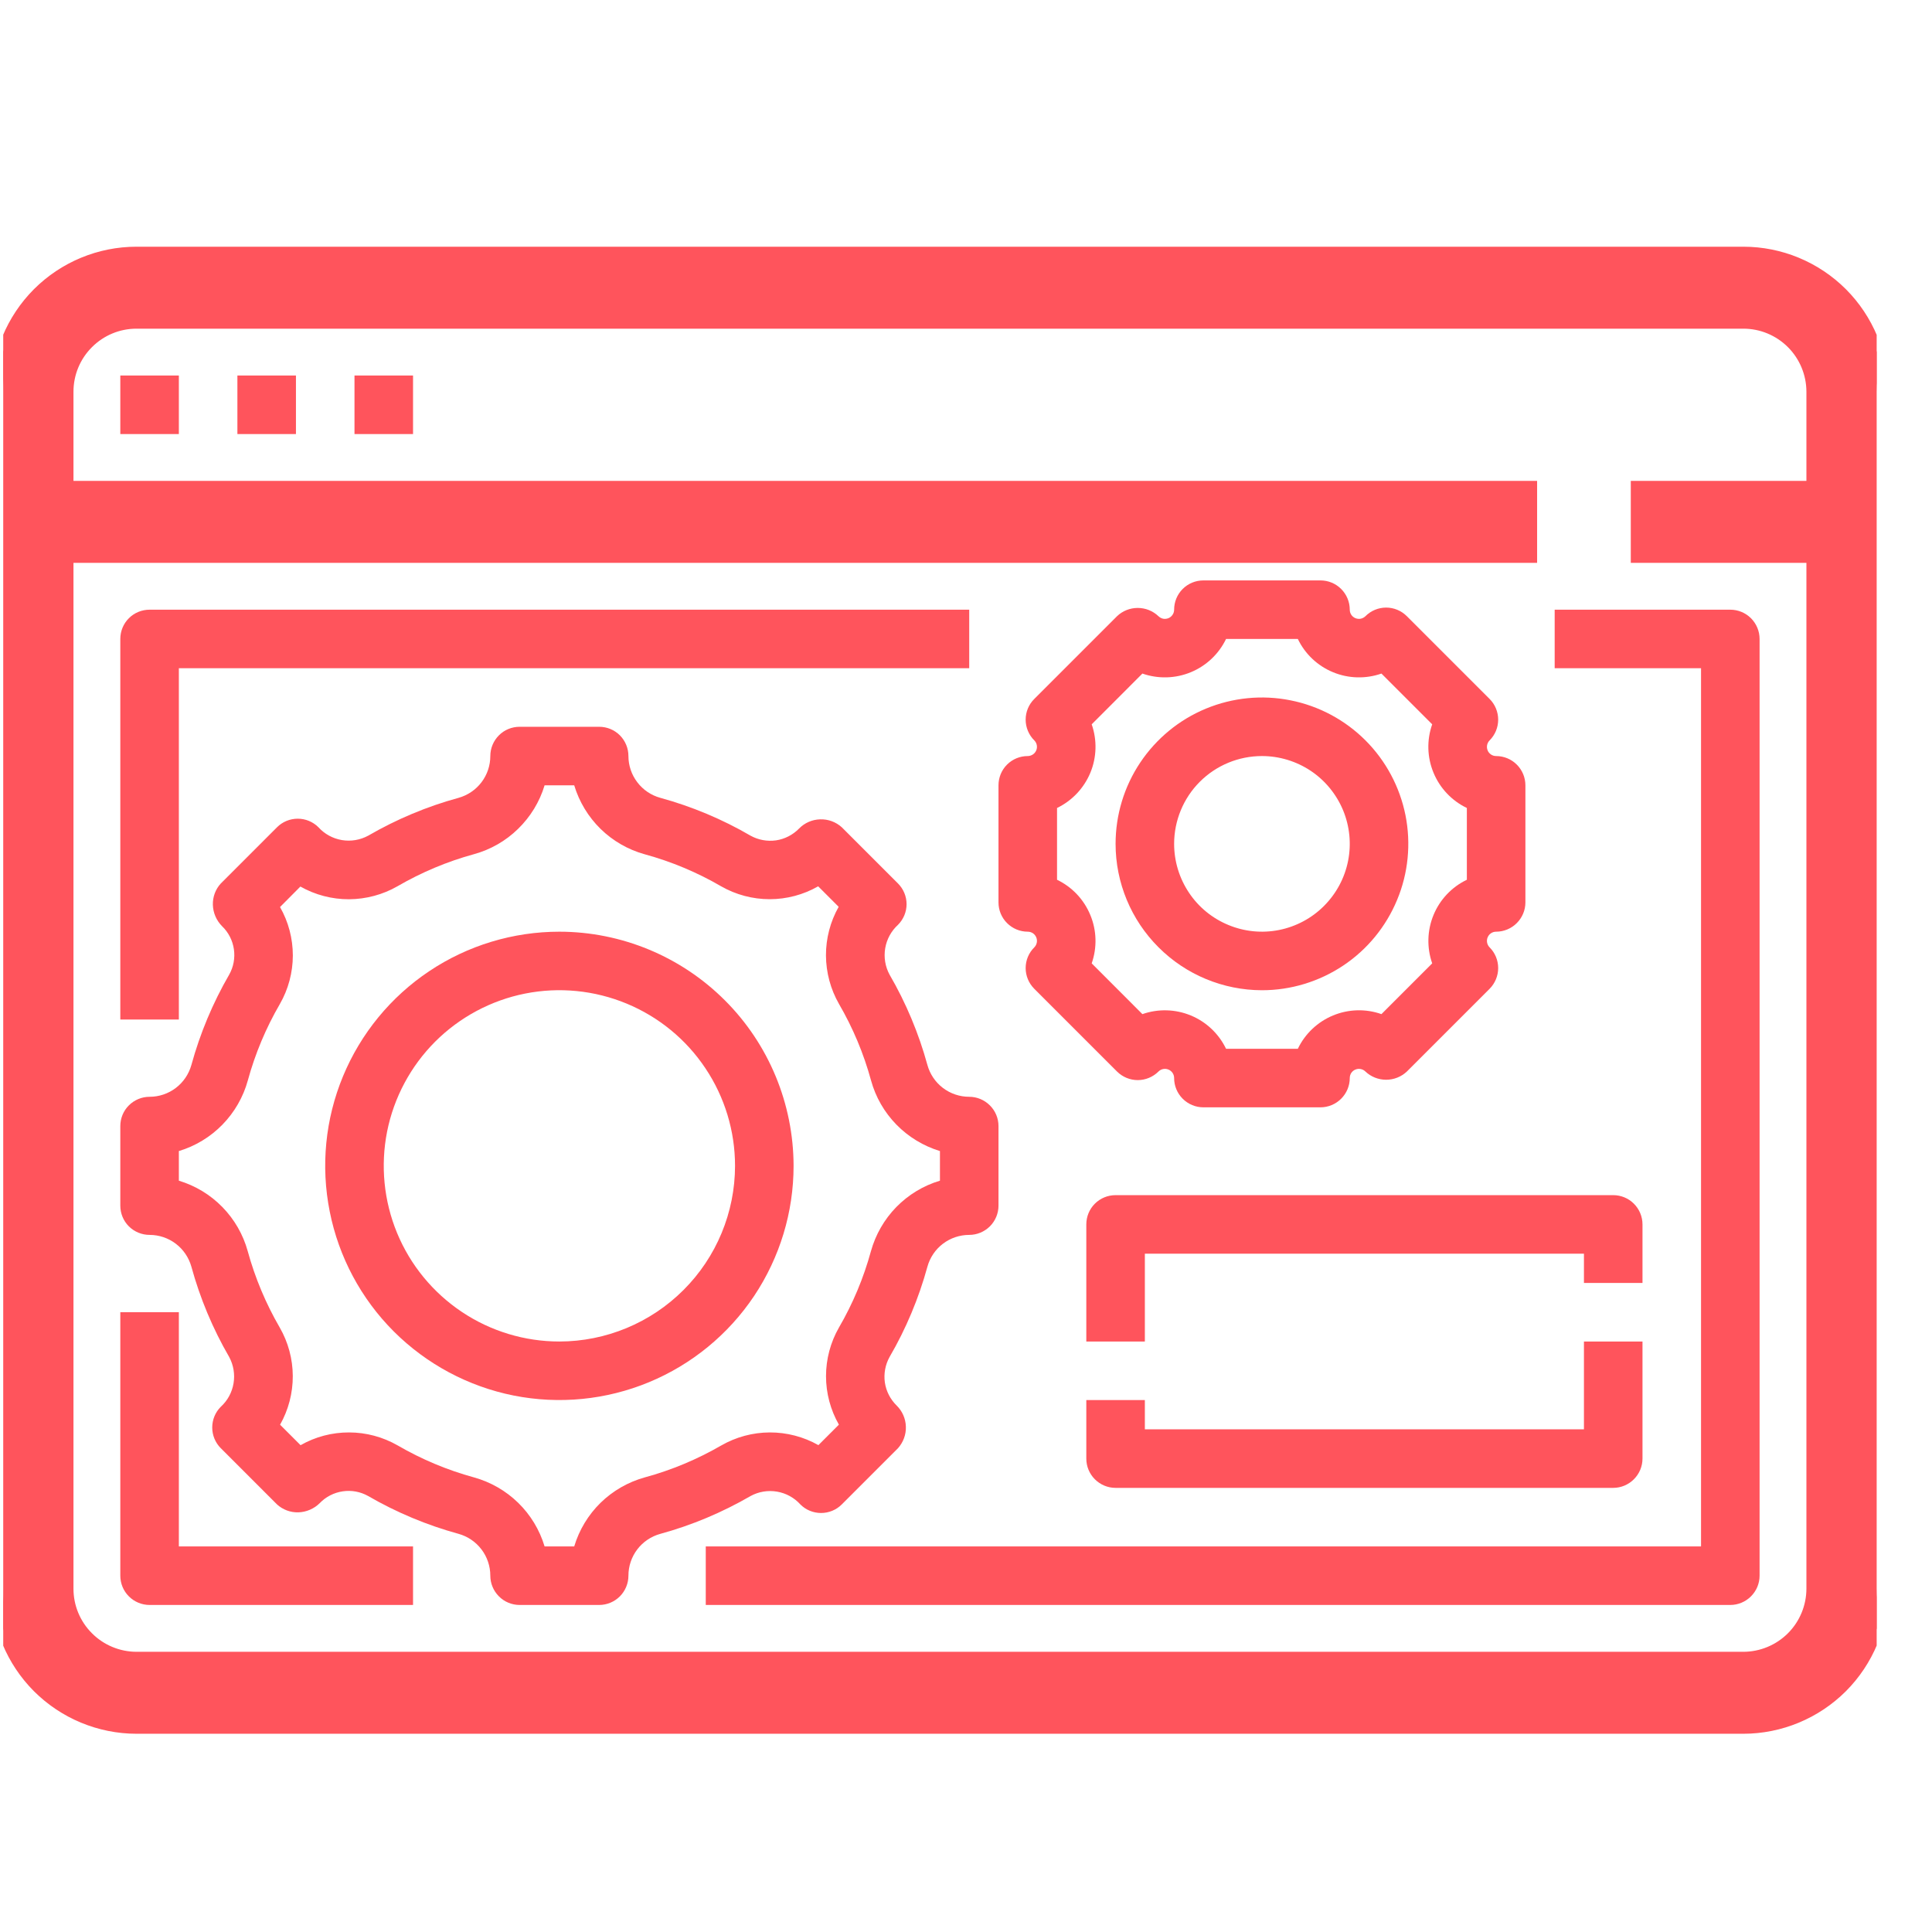
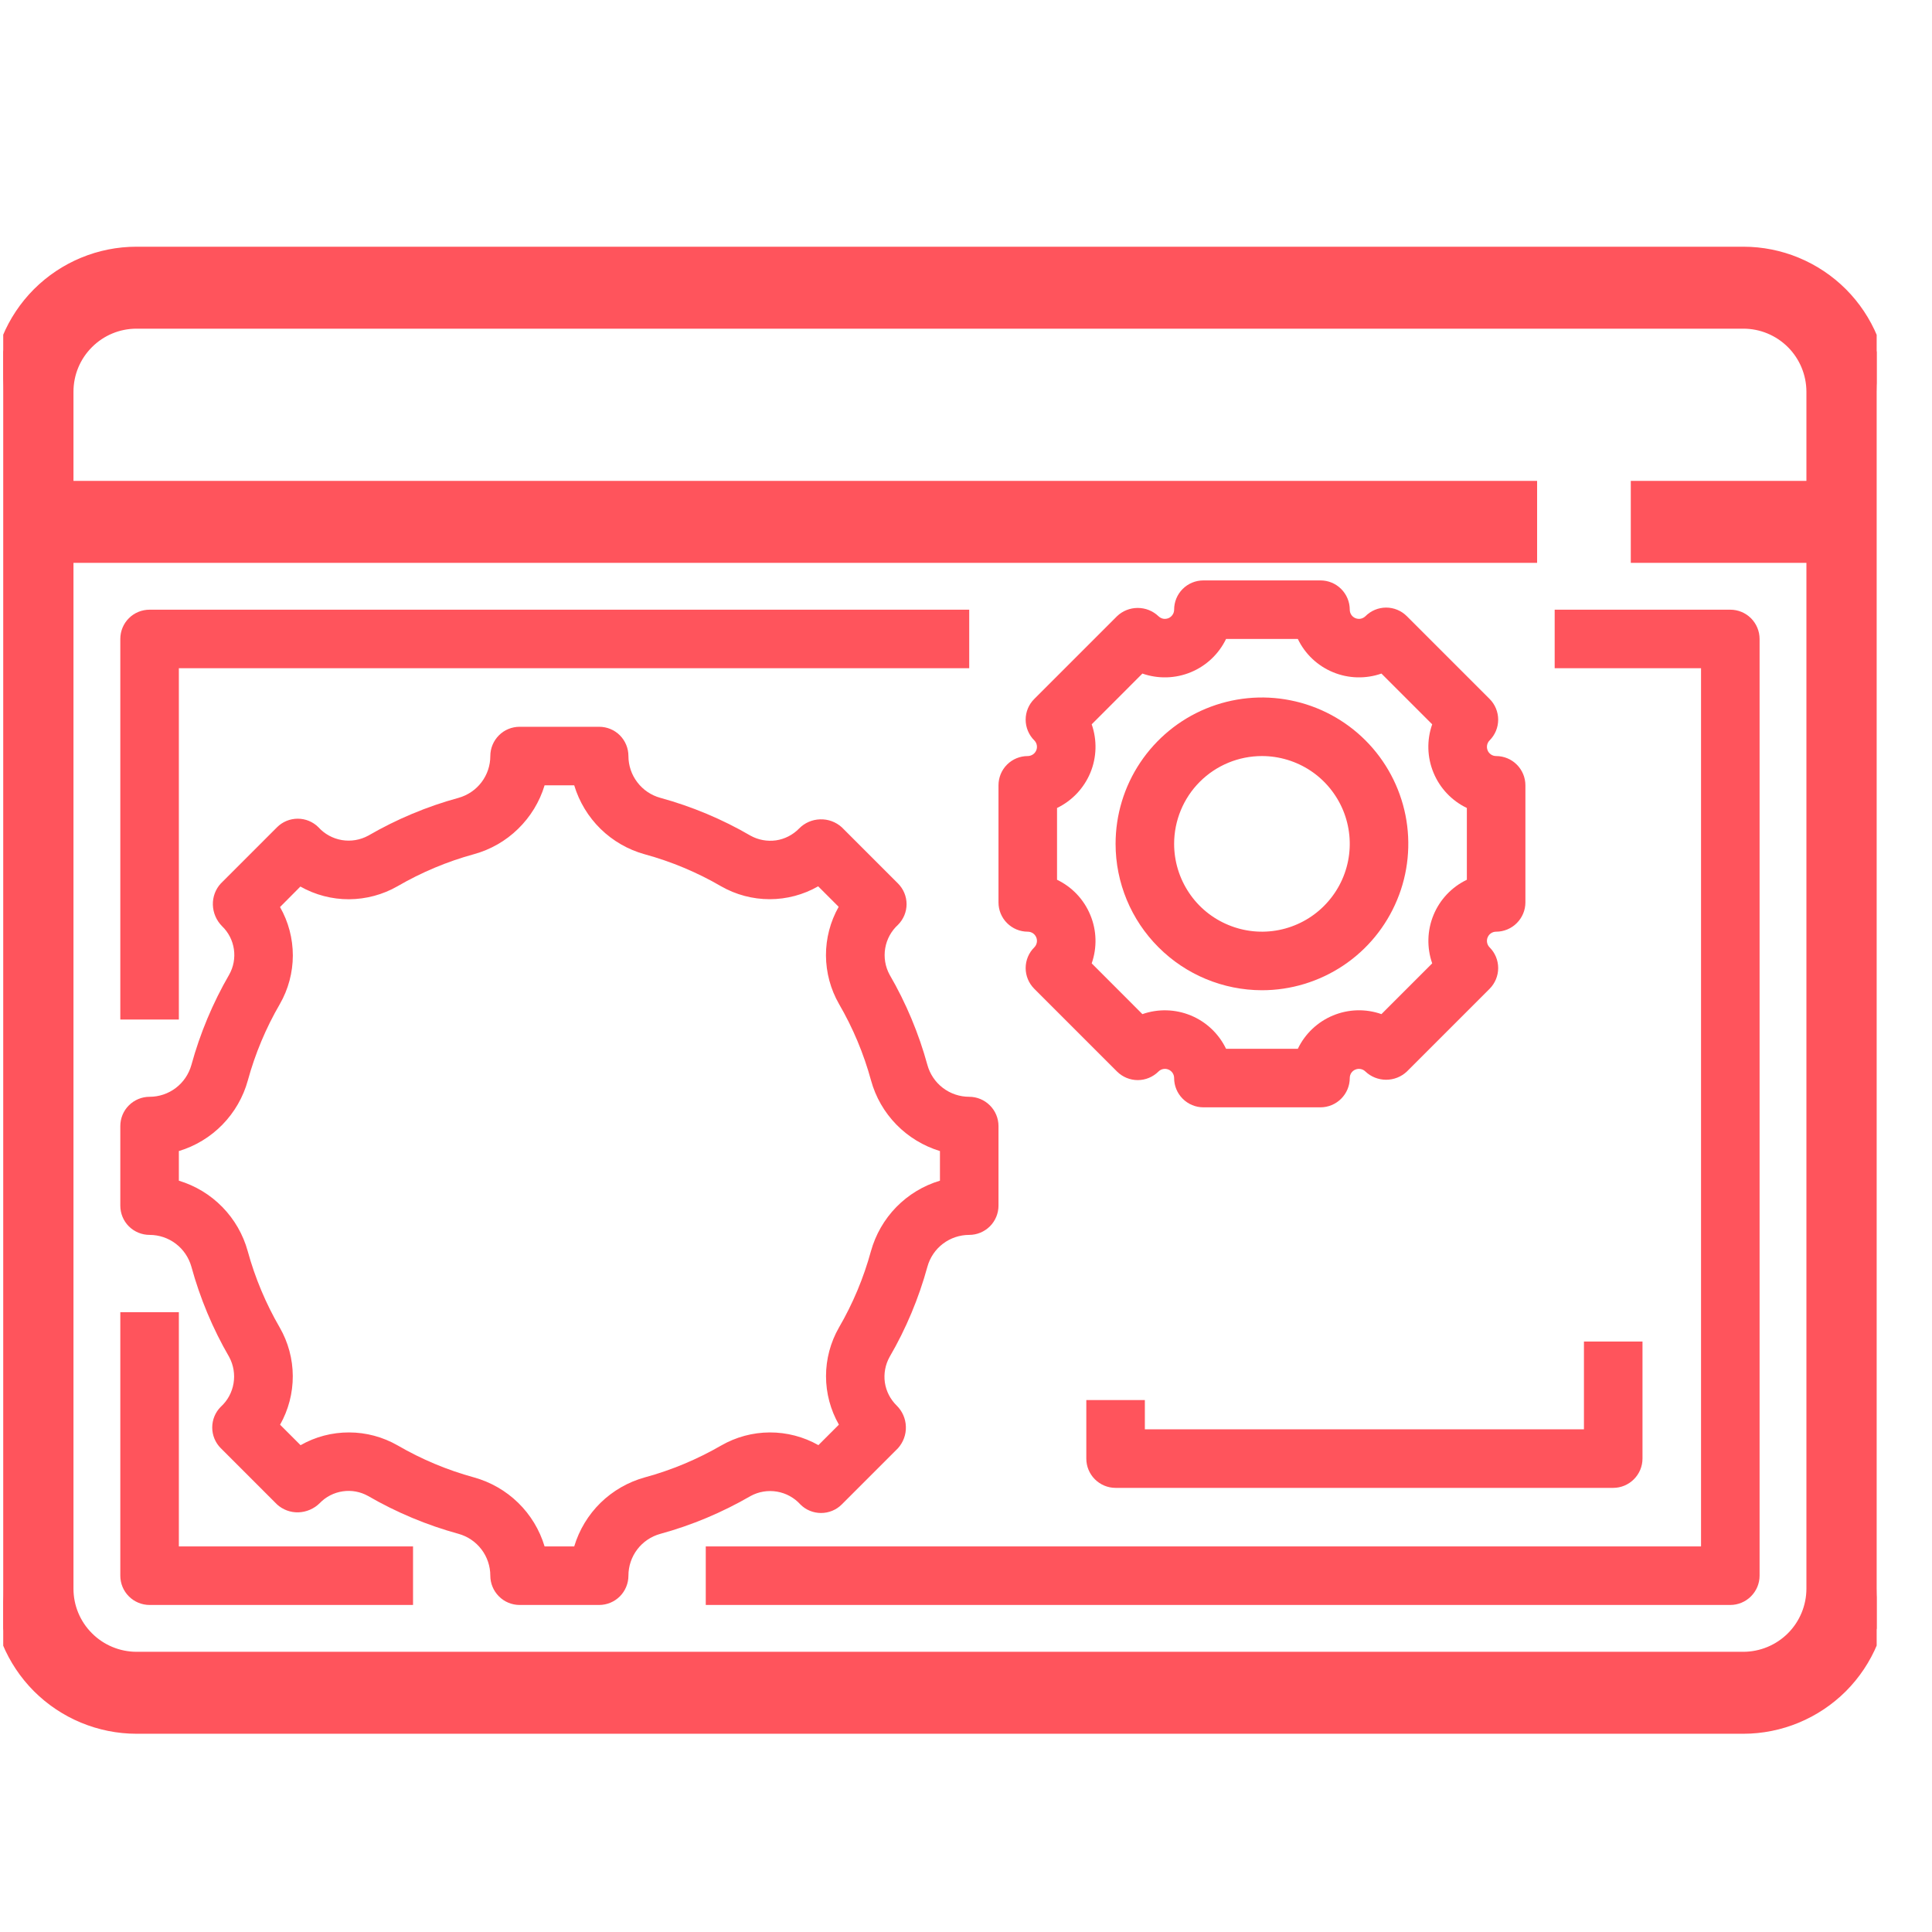
<svg xmlns="http://www.w3.org/2000/svg" width="33" height="33" viewBox="0 0 33 33" fill="none">
  <g clip-path="url(#clip0_2935_2215)">
    <path d="M13.671 25.697C13.764 25.791 13.892 25.843 14.024 25.843C14.157 25.843 14.284 25.791 14.378 25.697L15.338 24.737C15.429 24.635 15.478 24.503 15.473 24.367C15.469 24.231 15.412 24.102 15.315 24.007C15.207 23.901 15.136 23.763 15.114 23.613C15.093 23.464 15.121 23.311 15.194 23.179C15.476 22.695 15.693 22.176 15.841 21.636C15.884 21.48 15.977 21.342 16.106 21.244C16.235 21.146 16.393 21.093 16.555 21.093C16.687 21.093 16.814 21.04 16.908 20.947C17.002 20.853 17.055 20.726 17.055 20.593V19.234C17.055 19.102 17.002 18.974 16.908 18.881C16.814 18.787 16.687 18.734 16.555 18.734C16.393 18.734 16.235 18.681 16.106 18.583C15.977 18.485 15.884 18.347 15.841 18.191C15.693 17.651 15.476 17.132 15.194 16.647C15.12 16.51 15.094 16.351 15.12 16.197C15.146 16.043 15.223 15.902 15.338 15.797C15.432 15.703 15.485 15.576 15.485 15.444C15.485 15.311 15.432 15.184 15.338 15.09L14.378 14.13C14.277 14.039 14.144 13.99 14.008 13.995C13.872 13.999 13.743 14.055 13.648 14.153C13.542 14.261 13.404 14.332 13.255 14.354C13.105 14.375 12.952 14.347 12.82 14.274C12.336 13.992 11.817 13.775 11.277 13.627C11.121 13.584 10.984 13.491 10.886 13.362C10.787 13.233 10.734 13.075 10.734 12.914C10.734 12.781 10.681 12.654 10.588 12.56C10.494 12.466 10.367 12.414 10.234 12.414H8.875C8.743 12.414 8.615 12.466 8.522 12.56C8.428 12.654 8.375 12.781 8.375 12.914C8.375 13.076 8.322 13.233 8.224 13.362C8.126 13.491 7.988 13.584 7.832 13.628C7.292 13.775 6.774 13.993 6.289 14.274C6.152 14.348 5.994 14.375 5.839 14.349C5.685 14.323 5.544 14.246 5.439 14.13C5.345 14.036 5.218 13.984 5.086 13.984C4.953 13.984 4.826 14.036 4.732 14.13L3.771 15.091C3.68 15.19 3.632 15.321 3.636 15.456C3.64 15.593 3.697 15.724 3.794 15.821C3.903 15.926 3.973 16.064 3.995 16.213C4.017 16.363 3.989 16.515 3.915 16.647C3.634 17.132 3.417 17.651 3.269 18.191C3.225 18.347 3.132 18.485 3.003 18.583C2.874 18.681 2.717 18.734 2.555 18.734C2.422 18.734 2.295 18.787 2.201 18.881C2.107 18.974 2.055 19.102 2.055 19.234V20.593C2.055 20.726 2.107 20.853 2.201 20.947C2.295 21.04 2.422 21.093 2.555 21.093C2.717 21.093 2.874 21.146 3.003 21.244C3.132 21.342 3.225 21.48 3.269 21.636C3.417 22.176 3.634 22.695 3.915 23.179C3.989 23.317 4.015 23.475 3.989 23.629C3.963 23.783 3.887 23.924 3.771 24.029C3.677 24.123 3.625 24.25 3.625 24.383C3.625 24.515 3.677 24.642 3.771 24.736L4.732 25.697C4.831 25.787 4.962 25.836 5.097 25.832C5.234 25.827 5.365 25.771 5.462 25.674C5.567 25.565 5.705 25.495 5.855 25.473C6.004 25.451 6.156 25.479 6.288 25.553C6.773 25.834 7.292 26.051 7.832 26.199C7.988 26.242 8.126 26.336 8.224 26.465C8.322 26.594 8.375 26.752 8.375 26.914C8.375 27.046 8.428 27.173 8.522 27.267C8.615 27.361 8.743 27.414 8.875 27.414H10.234C10.367 27.414 10.494 27.361 10.588 27.267C10.681 27.173 10.734 27.046 10.734 26.914C10.734 26.752 10.787 26.594 10.885 26.465C10.983 26.336 11.121 26.243 11.277 26.2C11.818 26.052 12.336 25.834 12.821 25.553C12.958 25.478 13.117 25.452 13.271 25.478C13.425 25.504 13.566 25.581 13.671 25.697ZM11.013 25.235C10.729 25.314 10.469 25.463 10.258 25.669C10.048 25.875 9.893 26.131 9.808 26.414H9.302C9.217 26.131 9.062 25.875 8.851 25.669C8.64 25.463 8.38 25.314 8.096 25.235C7.639 25.11 7.2 24.926 6.791 24.688C6.539 24.544 6.253 24.467 5.963 24.467C5.672 24.466 5.386 24.541 5.134 24.685L4.784 24.335C4.927 24.082 5.002 23.795 5.001 23.504C5 23.213 4.923 22.927 4.778 22.675C4.54 22.265 4.356 21.826 4.231 21.37C4.153 21.086 4.003 20.827 3.798 20.617C3.592 20.406 3.336 20.252 3.055 20.167V19.661C3.337 19.576 3.593 19.421 3.799 19.21C4.005 18.999 4.155 18.739 4.233 18.455C4.358 17.998 4.542 17.559 4.78 17.15C4.925 16.898 5.001 16.612 5.002 16.322C5.002 16.031 4.927 15.745 4.783 15.493L5.131 15.143C5.384 15.286 5.671 15.361 5.962 15.36C6.253 15.358 6.539 15.282 6.791 15.137C7.201 14.899 7.639 14.715 8.096 14.59C8.38 14.512 8.64 14.363 8.85 14.157C9.061 13.951 9.217 13.696 9.302 13.414H9.808C9.893 13.696 10.048 13.952 10.258 14.158C10.469 14.364 10.729 14.514 11.013 14.592C11.47 14.717 11.909 14.901 12.318 15.139C12.57 15.283 12.856 15.359 13.147 15.359C13.437 15.359 13.723 15.283 13.975 15.139L14.325 15.489C14.182 15.742 14.107 16.029 14.108 16.32C14.11 16.611 14.186 16.896 14.331 17.149C14.569 17.558 14.753 17.997 14.878 18.455C14.956 18.739 15.105 18.998 15.311 19.209C15.517 19.42 15.773 19.575 16.055 19.661V20.167C15.772 20.251 15.516 20.407 15.31 20.617C15.104 20.828 14.955 21.088 14.876 21.372C14.751 21.829 14.567 22.268 14.329 22.677C14.185 22.929 14.109 23.215 14.109 23.506C14.109 23.796 14.185 24.082 14.329 24.334L13.979 24.684C13.726 24.541 13.439 24.466 13.148 24.467C12.857 24.468 12.572 24.545 12.319 24.69C11.909 24.927 11.47 25.111 11.013 25.235Z" fill="#FF545C" />
    <path d="M29.778 4.314H29.778L2.331 4.314L2.331 4.314C1.701 4.314 1.097 4.565 0.651 5.01C0.206 5.456 -0.045 6.06 -0.045 6.69V6.69L-0.045 27.137L-0.045 27.137C-0.045 27.767 0.206 28.371 0.651 28.817C1.097 29.262 1.701 29.513 2.331 29.514H2.331H29.778H29.778C30.408 29.513 31.012 29.262 31.458 28.817C31.903 28.371 32.154 27.767 32.155 27.137V27.137V6.69V6.69C32.154 6.06 31.903 5.456 31.458 5.01C31.012 4.565 30.408 4.314 29.778 4.314ZM28.055 9.514H30.955V27.137C30.954 27.449 30.83 27.748 30.61 27.968C30.389 28.189 30.09 28.313 29.778 28.314H2.331C2.019 28.313 1.72 28.189 1.5 27.968C1.279 27.748 1.155 27.449 1.155 27.137C1.155 27.137 1.155 27.137 1.155 27.137L1.155 9.514H26.055H26.155V9.414V8.414V8.314H26.055H1.155L1.155 6.69C1.155 6.69 1.155 6.69 1.155 6.69C1.155 6.378 1.279 6.079 1.5 5.859C1.72 5.638 2.019 5.514 2.331 5.514C2.331 5.514 2.331 5.514 2.331 5.514H29.778C29.778 5.514 29.778 5.514 29.778 5.514C30.09 5.514 30.389 5.638 30.61 5.859C30.83 6.079 30.954 6.378 30.955 6.69V8.314H28.055H27.955V8.414V9.414V9.514H28.055Z" fill="#FF545C" stroke="#FF545C" stroke-width="0.2" />
-     <path d="M2.055 6.414H3.055V7.414H2.055V6.414Z" fill="#FF545C" />
-     <path d="M4.055 6.414H5.055V7.414H4.055V6.414Z" fill="#FF545C" />
-     <path d="M6.055 6.414H7.055V7.414H6.055V6.414Z" fill="#FF545C" />
-     <path d="M9.555 15.914C8.764 15.914 7.99 16.148 7.332 16.588C6.675 17.027 6.162 17.652 5.859 18.383C5.556 19.114 5.477 19.918 5.632 20.694C5.786 21.47 6.167 22.183 6.726 22.742C7.286 23.301 7.998 23.682 8.774 23.837C9.55 23.991 10.354 23.912 11.085 23.609C11.816 23.306 12.441 22.794 12.881 22.136C13.32 21.478 13.555 20.705 13.555 19.914C13.553 18.853 13.132 17.836 12.382 17.087C11.632 16.337 10.615 15.915 9.555 15.914ZM9.555 22.914C8.961 22.914 8.381 22.738 7.888 22.408C7.395 22.078 7.01 21.61 6.783 21.062C6.556 20.513 6.497 19.91 6.612 19.328C6.728 18.746 7.014 18.212 7.433 17.792C7.853 17.373 8.387 17.087 8.969 16.971C9.551 16.855 10.155 16.915 10.703 17.142C11.251 17.369 11.72 17.753 12.049 18.247C12.379 18.74 12.555 19.32 12.555 19.914C12.554 20.709 12.238 21.472 11.675 22.034C11.113 22.596 10.35 22.913 9.555 22.914Z" fill="#FF545C" />
    <path d="M17.555 15.914C17.586 15.914 17.616 15.923 17.642 15.94C17.668 15.957 17.688 15.982 17.7 16.011C17.712 16.039 17.715 16.071 17.709 16.101C17.703 16.132 17.688 16.16 17.666 16.182C17.572 16.275 17.519 16.402 17.519 16.535C17.519 16.668 17.572 16.795 17.666 16.889L19.08 18.303C19.174 18.396 19.301 18.449 19.433 18.449C19.566 18.449 19.693 18.396 19.787 18.303C19.809 18.281 19.837 18.266 19.867 18.26C19.898 18.254 19.929 18.257 19.958 18.269C19.986 18.28 20.011 18.301 20.028 18.326C20.046 18.352 20.055 18.383 20.055 18.414C20.055 18.546 20.107 18.673 20.201 18.767C20.295 18.861 20.422 18.914 20.555 18.914H22.555C22.687 18.914 22.814 18.861 22.908 18.767C23.002 18.673 23.055 18.546 23.055 18.414C23.055 18.383 23.064 18.352 23.081 18.326C23.098 18.301 23.123 18.28 23.152 18.269C23.18 18.257 23.212 18.254 23.242 18.26C23.273 18.266 23.301 18.281 23.323 18.303C23.418 18.393 23.545 18.443 23.676 18.443C23.808 18.443 23.934 18.393 24.03 18.303L25.444 16.889C25.537 16.795 25.59 16.668 25.59 16.535C25.59 16.402 25.537 16.275 25.444 16.182C25.422 16.16 25.407 16.132 25.401 16.101C25.395 16.071 25.398 16.039 25.41 16.011C25.422 15.982 25.442 15.957 25.468 15.94C25.493 15.923 25.524 15.914 25.555 15.914C25.687 15.914 25.814 15.861 25.908 15.767C26.002 15.673 26.055 15.546 26.055 15.414V13.414C26.055 13.281 26.002 13.154 25.908 13.06C25.814 12.966 25.687 12.914 25.555 12.914C25.524 12.914 25.493 12.905 25.467 12.887C25.442 12.87 25.421 12.846 25.41 12.817C25.398 12.788 25.395 12.757 25.401 12.726C25.407 12.696 25.422 12.668 25.444 12.646C25.49 12.6 25.527 12.544 25.552 12.484C25.577 12.423 25.59 12.358 25.59 12.292C25.59 12.227 25.577 12.162 25.552 12.101C25.527 12.04 25.49 11.985 25.444 11.939L24.03 10.525C23.936 10.431 23.809 10.378 23.676 10.378C23.544 10.378 23.416 10.431 23.323 10.525C23.301 10.546 23.273 10.562 23.242 10.568C23.212 10.574 23.18 10.57 23.152 10.559C23.123 10.547 23.098 10.527 23.081 10.501C23.064 10.475 23.055 10.445 23.055 10.414C23.055 10.281 23.002 10.154 22.908 10.06C22.814 9.966 22.687 9.914 22.555 9.914H20.555C20.422 9.914 20.295 9.966 20.201 10.06C20.107 10.154 20.055 10.281 20.055 10.414C20.055 10.445 20.046 10.475 20.028 10.501C20.011 10.527 19.986 10.547 19.958 10.559C19.929 10.57 19.898 10.574 19.867 10.568C19.837 10.562 19.809 10.546 19.787 10.525C19.691 10.434 19.565 10.384 19.433 10.384C19.302 10.384 19.175 10.434 19.08 10.525L17.666 11.939C17.572 12.032 17.519 12.159 17.519 12.292C17.519 12.425 17.572 12.552 17.666 12.646C17.688 12.668 17.703 12.695 17.709 12.726C17.715 12.756 17.712 12.788 17.7 12.817C17.688 12.845 17.668 12.87 17.642 12.887C17.616 12.904 17.586 12.914 17.555 12.914C17.422 12.914 17.295 12.966 17.201 13.06C17.107 13.154 17.055 13.281 17.055 13.414V15.414C17.055 15.546 17.107 15.673 17.201 15.767C17.295 15.861 17.422 15.914 17.555 15.914ZM18.055 13.801C18.312 13.677 18.514 13.463 18.624 13.199C18.733 12.936 18.741 12.641 18.647 12.372L19.513 11.505C19.782 11.599 20.077 11.591 20.34 11.482C20.604 11.373 20.818 11.171 20.942 10.914H22.168C22.291 11.171 22.505 11.373 22.769 11.482C23.032 11.591 23.327 11.599 23.596 11.505L24.463 12.372C24.368 12.641 24.376 12.936 24.486 13.2C24.595 13.463 24.797 13.677 25.055 13.801V15.027C24.798 15.15 24.595 15.364 24.486 15.628C24.377 15.891 24.369 16.186 24.463 16.455L23.596 17.322C23.327 17.227 23.032 17.236 22.769 17.345C22.506 17.454 22.291 17.657 22.168 17.914H20.942C20.818 17.657 20.604 17.454 20.34 17.345C20.077 17.236 19.782 17.228 19.513 17.322L18.647 16.455C18.741 16.186 18.733 15.891 18.623 15.628C18.514 15.364 18.312 15.15 18.055 15.027V13.801Z" fill="#FF545C" />
    <path d="M21.555 16.914C22.049 16.914 22.532 16.767 22.944 16.492C23.355 16.218 23.675 15.827 23.864 15.37C24.054 14.914 24.103 14.411 24.007 13.926C23.91 13.441 23.672 12.995 23.323 12.646C22.973 12.296 22.527 12.058 22.042 11.962C21.558 11.865 21.055 11.915 20.598 12.104C20.141 12.293 19.751 12.614 19.476 13.025C19.201 13.436 19.055 13.919 19.055 14.414C19.055 15.076 19.319 15.712 19.788 16.18C20.256 16.649 20.892 16.913 21.555 16.914ZM21.555 12.914C21.851 12.914 22.141 13.002 22.388 13.166C22.635 13.331 22.827 13.566 22.941 13.84C23.054 14.114 23.084 14.415 23.026 14.706C22.968 14.997 22.825 15.264 22.615 15.474C22.406 15.684 22.138 15.827 21.847 15.885C21.556 15.943 21.255 15.913 20.981 15.799C20.707 15.686 20.472 15.494 20.308 15.247C20.143 15 20.055 14.71 20.055 14.414C20.055 14.016 20.213 13.634 20.494 13.353C20.775 13.072 21.157 12.914 21.555 12.914Z" fill="#FF545C" />
    <path d="M3.055 11.414H16.555V10.414H2.555C2.422 10.414 2.295 10.466 2.201 10.56C2.107 10.654 2.055 10.781 2.055 10.914V17.414H3.055V11.414Z" fill="#FF545C" />
    <path d="M3.055 22.414H2.055V26.914C2.055 27.046 2.107 27.173 2.201 27.267C2.295 27.361 2.422 27.414 2.555 27.414H7.055V26.414H3.055V22.414Z" fill="#FF545C" />
    <path d="M29.555 10.414H26.555V11.414H29.055V26.414H12.055V27.414H29.555C29.687 27.414 29.814 27.361 29.908 27.267C30.002 27.173 30.055 27.046 30.055 26.914V10.914C30.055 10.781 30.002 10.654 29.908 10.56C29.814 10.466 29.687 10.414 29.555 10.414Z" fill="#FF545C" />
    <path d="M18.555 23.914V24.914C18.555 25.046 18.607 25.173 18.701 25.267C18.795 25.361 18.922 25.414 19.055 25.414H27.555C27.687 25.414 27.814 25.361 27.908 25.267C28.002 25.173 28.055 25.046 28.055 24.914V22.914H27.055V24.414H19.555V23.914H18.555Z" fill="#FF545C" />
-     <path d="M18.555 20.914V22.914H19.555V21.414H27.055V21.914H28.055V20.914C28.055 20.781 28.002 20.654 27.908 20.56C27.814 20.466 27.687 20.414 27.555 20.414H19.055C18.922 20.414 18.795 20.466 18.701 20.56C18.607 20.654 18.555 20.781 18.555 20.914Z" fill="#FF545C" />
  </g>
  <defs>
    <clipPath id="clip0_2935_2215">
      <rect width="32" height="32" fill="white" transform="translate(0.055 0.914)" />
    </clipPath>
  </defs>
</svg>